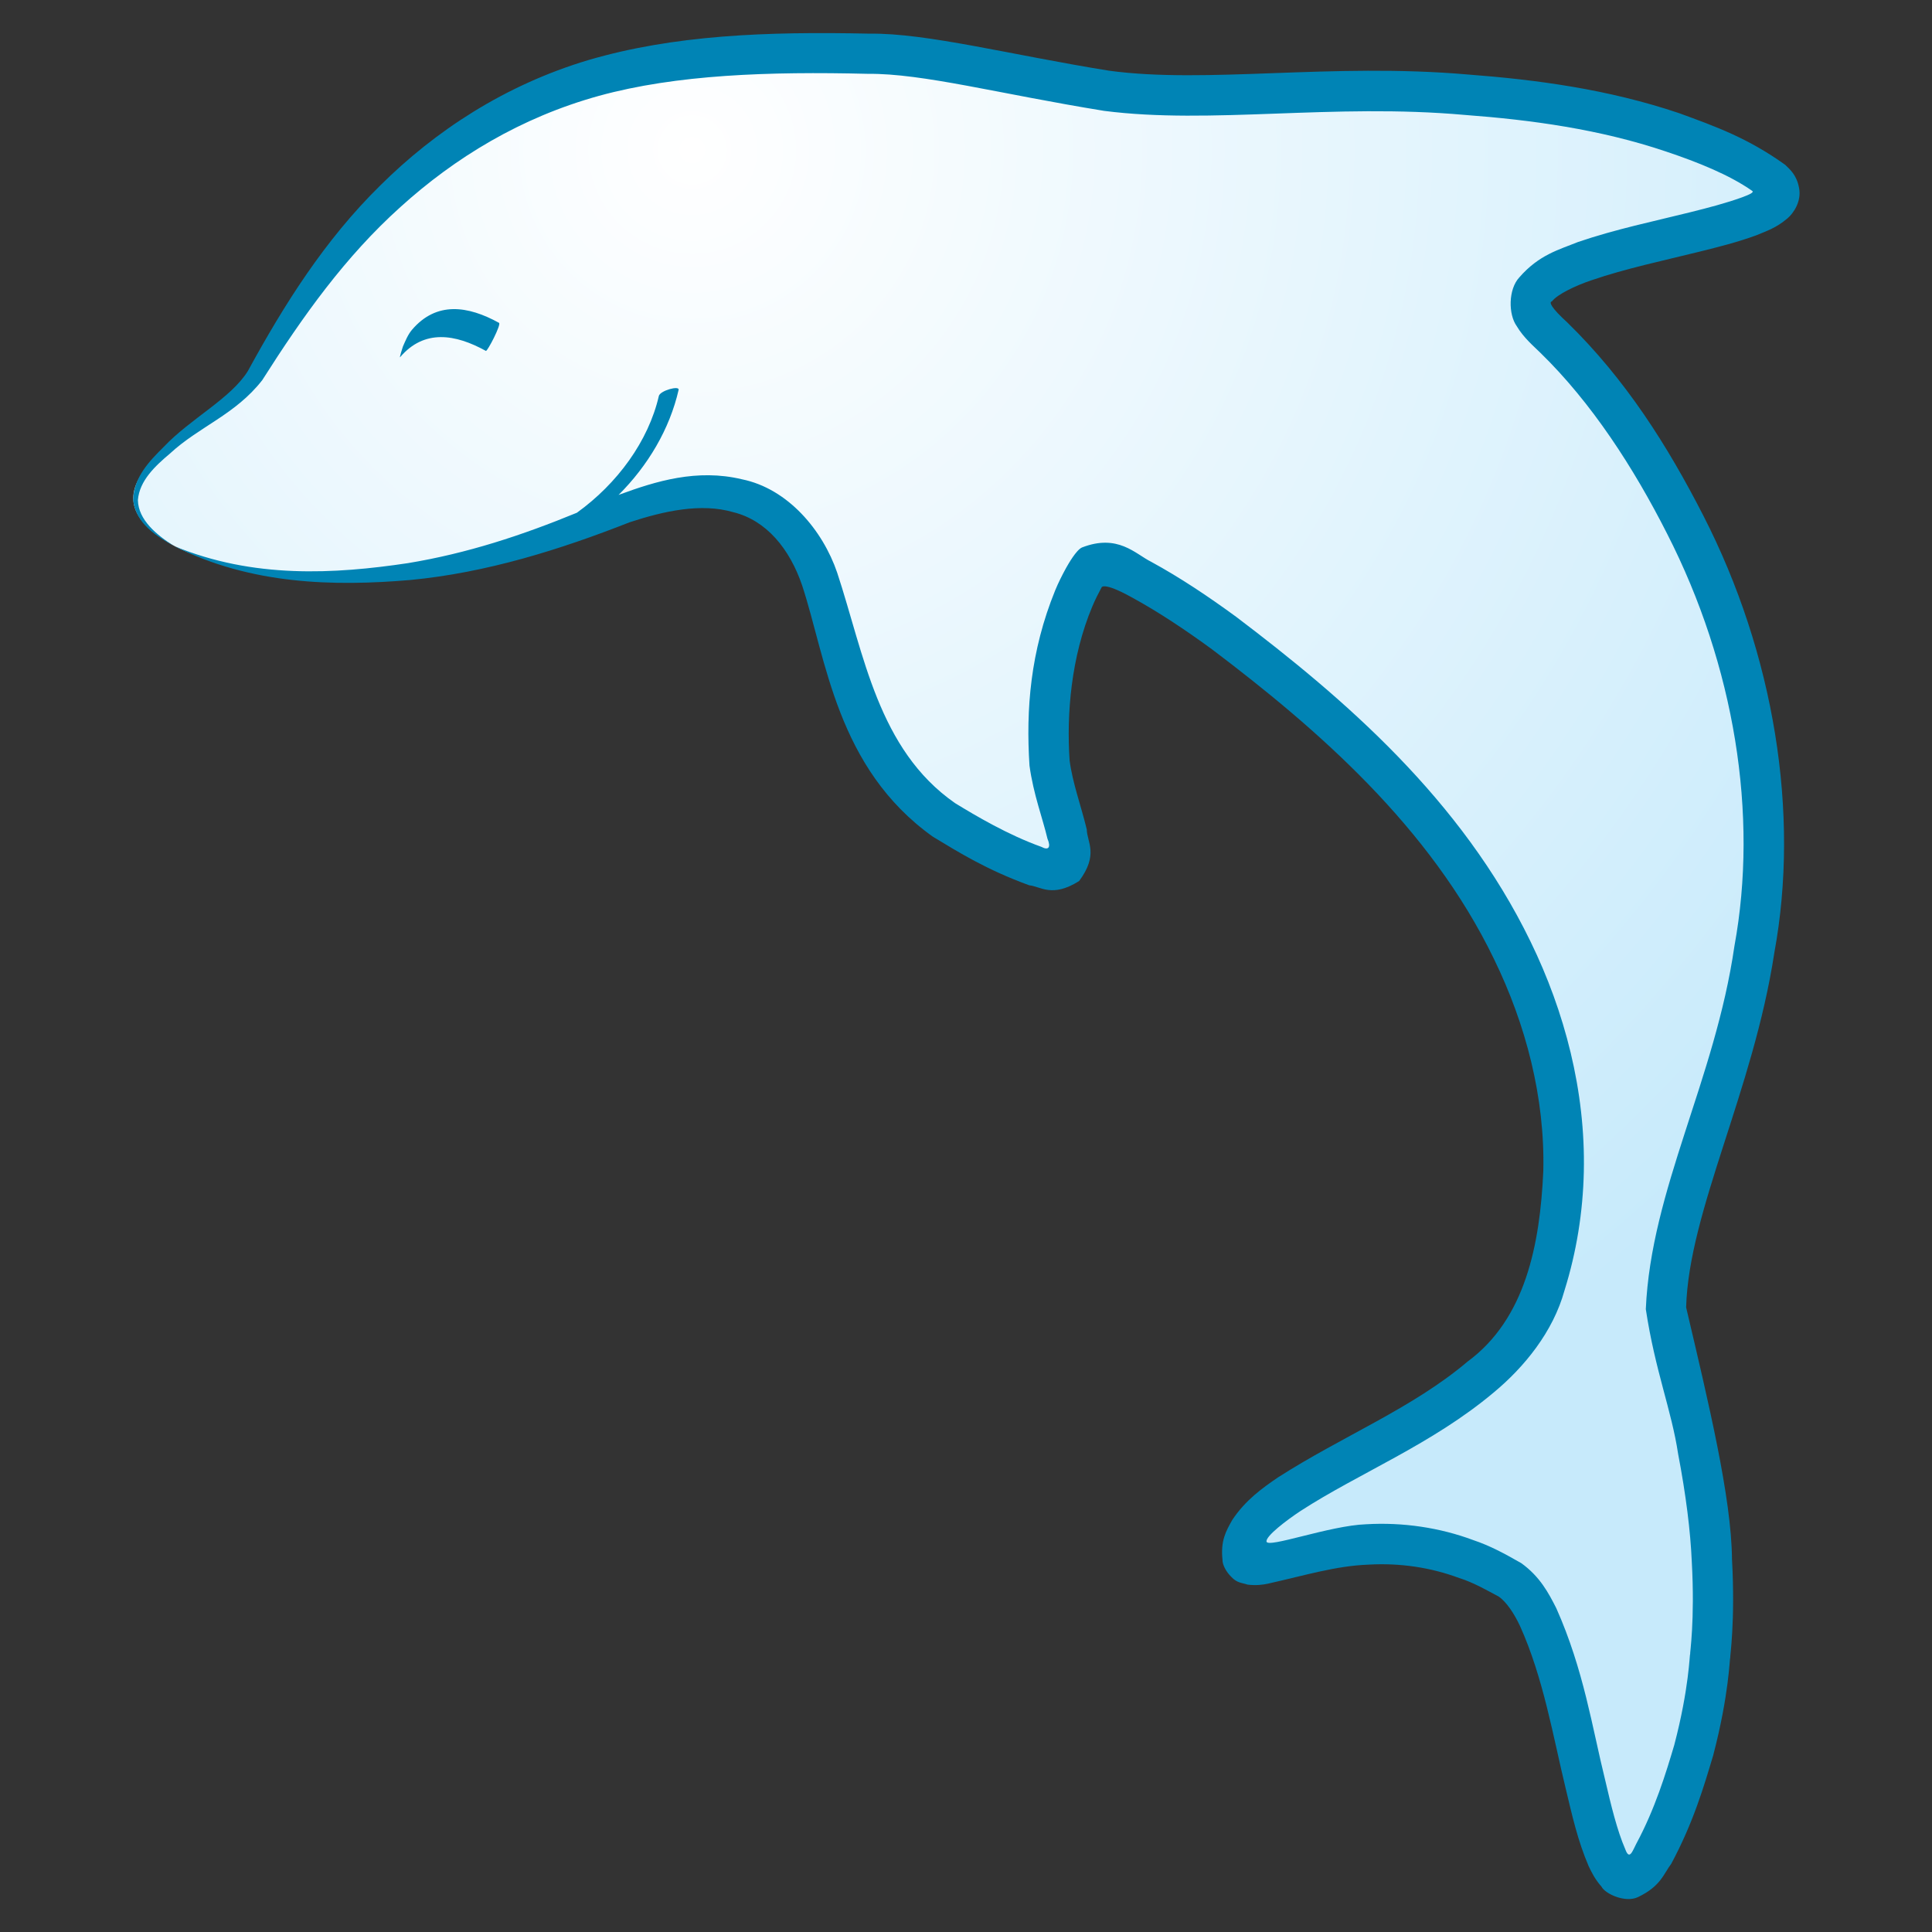
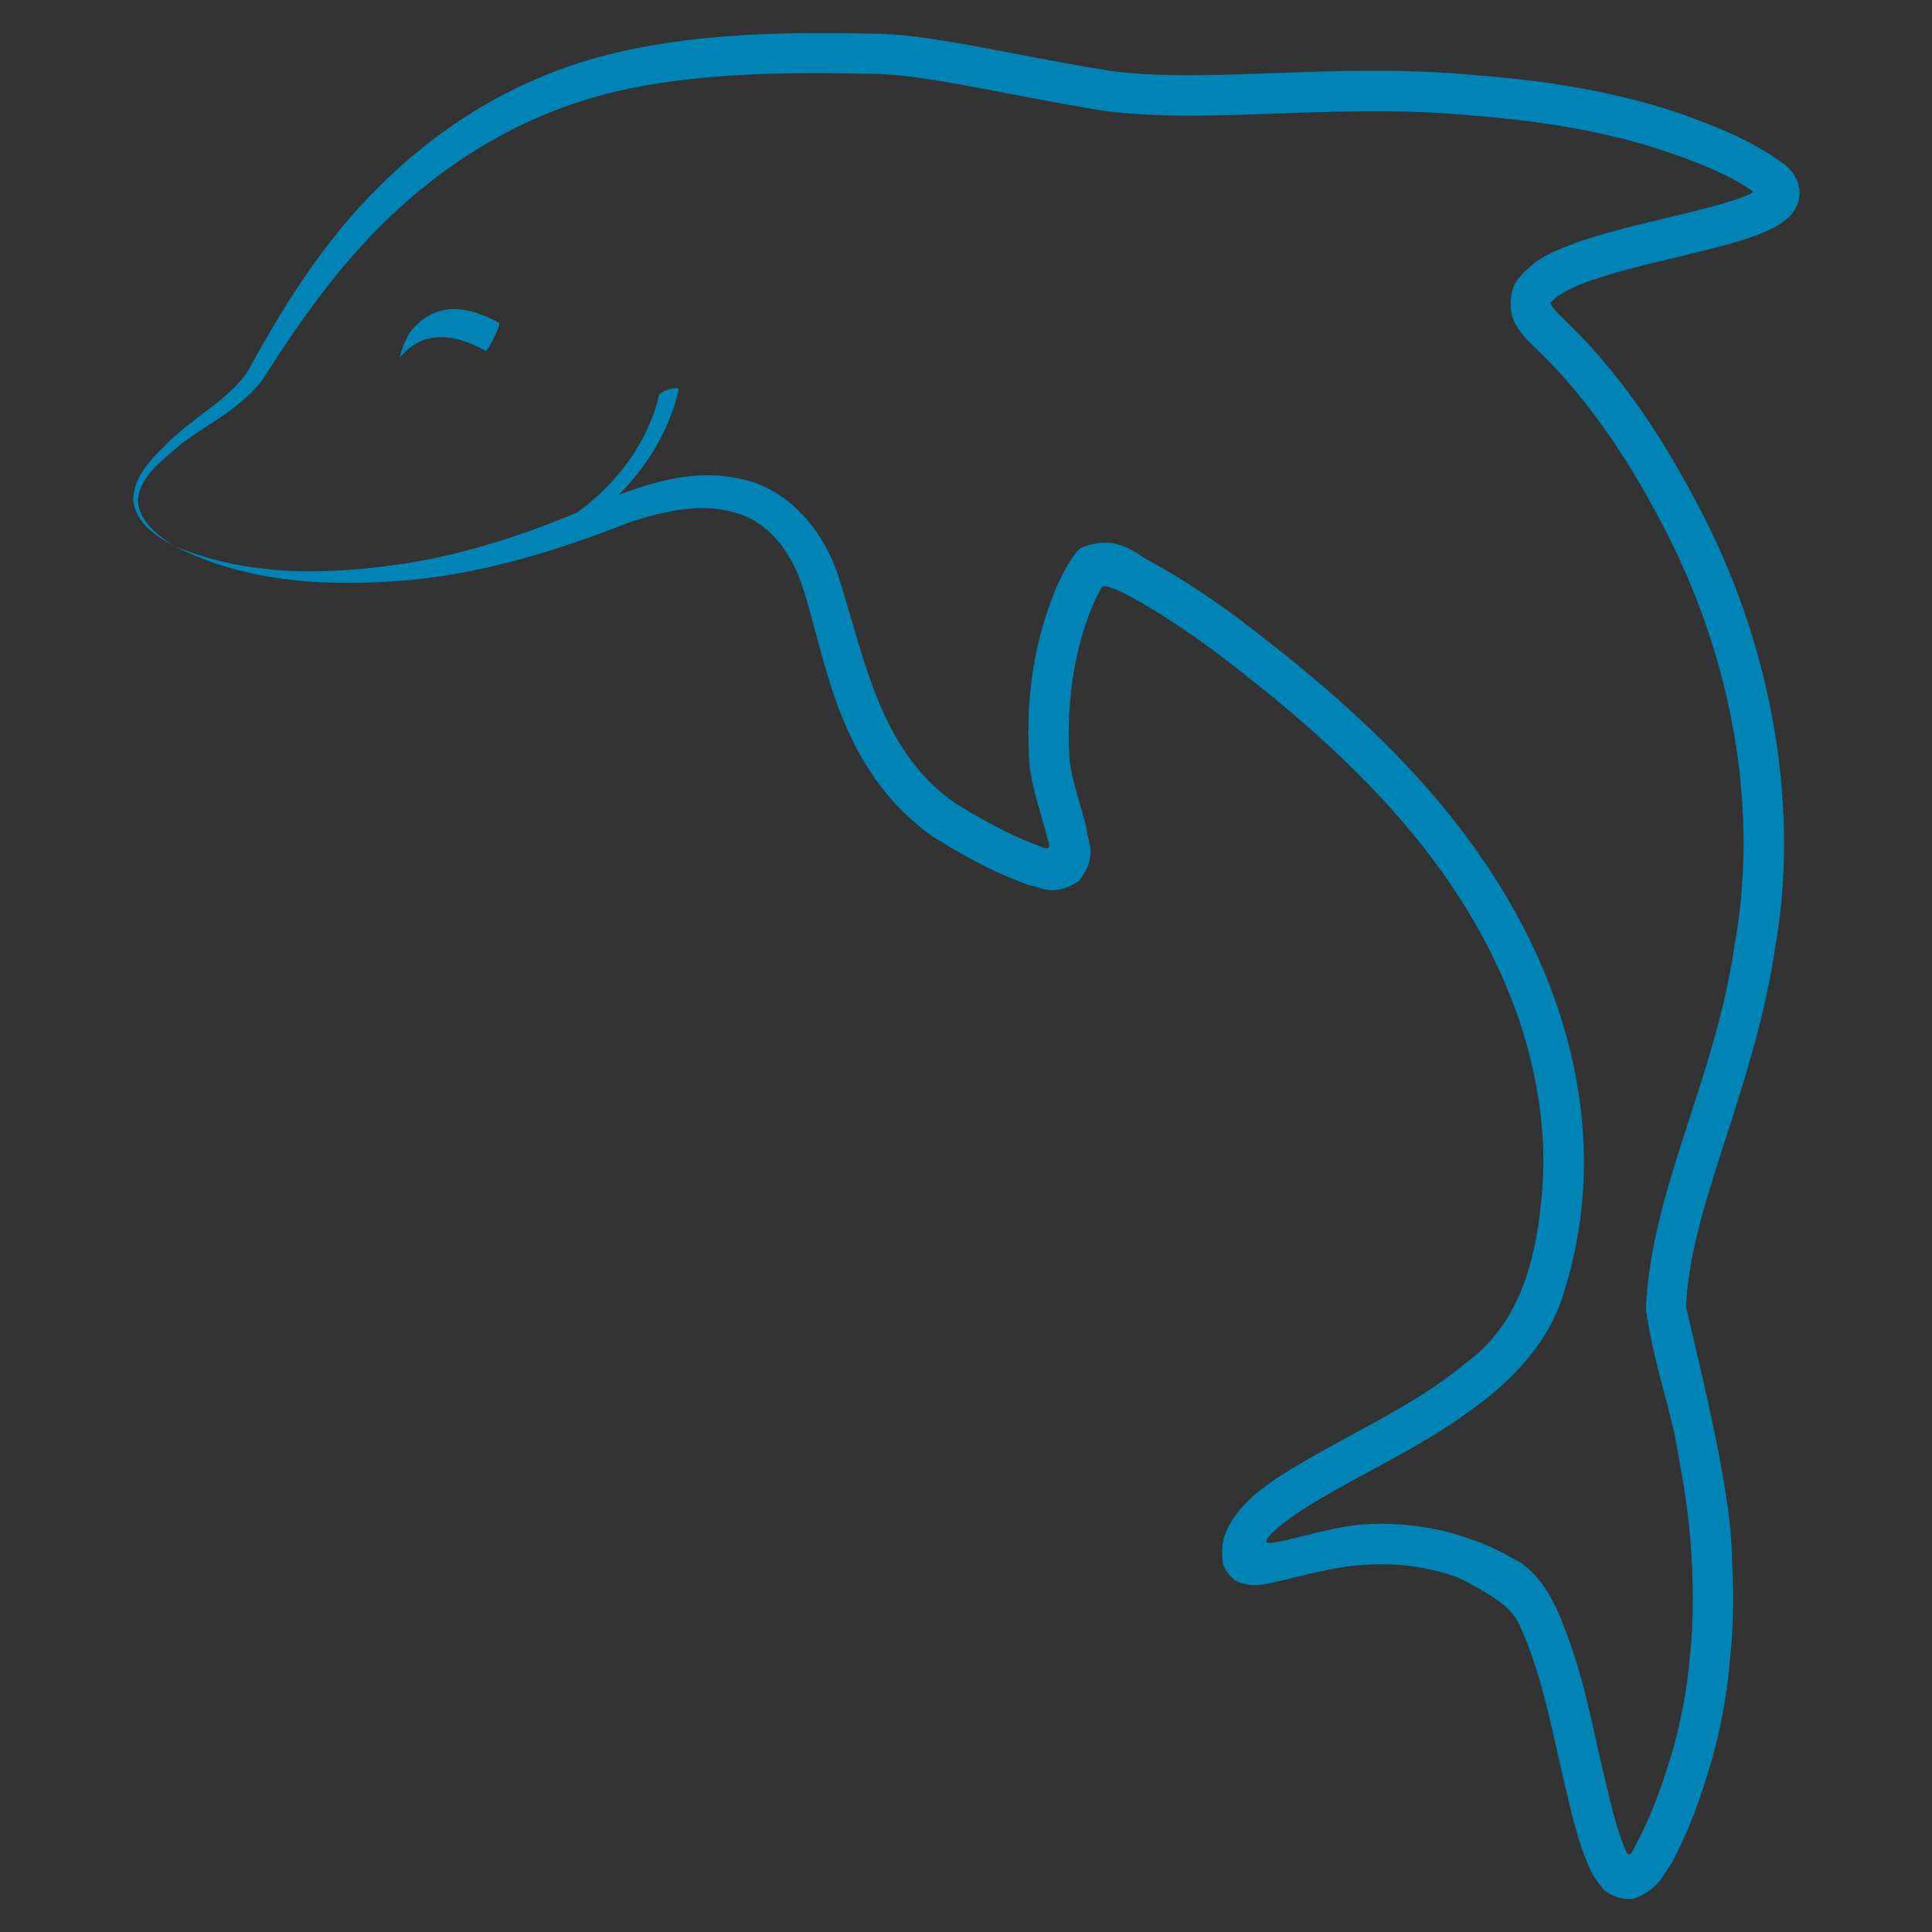
<svg xmlns="http://www.w3.org/2000/svg" width="100%" height="100%" viewBox="0 0 250 250" xml:space="preserve" style="fill-rule:evenodd;clip-rule:evenodd;stroke-linejoin:round;stroke-miterlimit:2;">
  <rect x="0" y="0" width="250" height="250" fill="#333333" stroke="none" />
  <g transform="matrix(4.167,0,0,4.167,-488.826,2.052)">
-     <path d="M122.65,16.422C119.902,14.834 122.403,13.437 124.792,11.62C125.609,11 128.896,2.207 138.733,1.305C148.572,0.403 148.481,2.777 155.772,2.398C162.479,2.052 167.999,2.535 171.847,4.756C175.603,6.924 161.848,6.762 165.343,9.805C167.161,11.386 172.22,17.936 172.02,26.037C171.863,32.425 168.313,37.976 169.071,40.807C169.83,43.638 171.73,49.822 169.069,56.064C166.405,62.306 166.678,49.984 164.051,48.466C159.436,45.801 155.683,49.19 155.808,47.64C156.009,45.184 163.695,43.901 165.146,39.609C166.599,35.319 165.627,30.485 162.507,26.119C159.385,21.753 152.921,17.08 151.243,16.879C151.243,16.879 149.684,18.716 149.804,22.802C149.87,25.058 152.487,28.368 146.845,25.112C144.366,23.681 143.598,20.672 142.947,18.246C142.487,16.526 141.269,13.228 135.98,15.505C128.984,18.518 123.941,17.166 122.65,16.422Z" style="fill:url(#_Radial1);" />
-   </g>
+     </g>
  <g transform="matrix(4.167,0,0,4.167,-488.826,2.052)">
-     <path d="M173.175,5.339C173.099,4.93 172.883,4.763 172.747,4.627C171.579,3.79 170.586,3.437 169.452,3.022C167.239,2.276 165.007,1.981 162.889,1.821C158.643,1.452 154.783,2.116 151.75,1.703C148.73,1.218 146.079,0.529 144.321,0.553C141.093,0.482 138.231,0.597 135.586,1.371C132.975,2.151 130.817,3.578 129.111,5.273C127.388,6.966 126.128,8.975 125.006,11.029C124.472,11.887 123.229,12.502 122.394,13.384C121.963,13.812 121.454,14.327 121.445,15.037C121.522,15.757 122.159,16.158 122.716,16.464C122.176,16.123 121.601,15.652 121.591,15.035C121.64,14.431 122.131,13.977 122.584,13.594C123.499,12.748 124.617,12.385 125.453,11.312C126.723,9.311 128.031,7.477 129.742,5.938C131.436,4.404 133.478,3.155 135.912,2.483C138.315,1.823 141.18,1.725 144.26,1.8C145.964,1.784 148.32,2.419 151.594,2.95C154.919,3.379 158.691,2.709 162.802,3.077C164.85,3.23 166.99,3.519 169.048,4.214C170.029,4.543 171.01,4.936 171.718,5.433C171.792,5.479 171.638,5.549 171.409,5.634C170.914,5.814 170.356,5.959 169.794,6.099C168.666,6.381 167.501,6.618 166.313,7.022C165.725,7.261 165.104,7.415 164.491,8.119C164.144,8.488 164.144,9.27 164.41,9.637C164.622,9.998 164.957,10.278 165.13,10.45C166.737,12.012 168.044,14.041 169.076,16.077C171.176,20.187 171.917,24.808 171.169,28.885C170.565,33.052 168.578,36.441 168.417,40.162C168.707,42.082 169.216,43.297 169.42,44.655C169.666,45.941 169.804,47.066 169.844,47.991C169.947,49.841 169.779,50.874 169.794,50.874C169.774,50.867 169.767,51.922 169.299,53.701C169.043,54.565 168.702,55.684 168.121,56.762C168.002,56.992 167.91,57.289 167.78,56.935C167.524,56.346 167.337,55.567 167.152,54.772C166.753,53.164 166.492,51.365 165.638,49.45C165.4,48.98 165.131,48.466 164.547,48.047C164.026,47.751 163.592,47.512 163.056,47.332C162.025,46.947 160.876,46.774 159.732,46.841C158.602,46.88 156.657,47.602 156.637,47.375C156.621,47.203 157.256,46.718 157.699,46.426C159.515,45.249 161.775,44.36 163.695,42.748C164.643,41.961 165.538,40.865 165.891,39.583C166.265,38.391 166.465,37.142 166.492,35.893C166.547,33.388 165.898,30.922 164.836,28.744C162.688,24.323 159.043,21.197 155.692,18.659C154.831,18.03 153.964,17.448 153.051,16.95C152.567,16.711 152.025,16.074 150.907,16.509C150.727,16.591 150.482,17.026 150.416,17.142C150.289,17.373 150.174,17.603 150.077,17.838C149.304,19.735 149.165,21.543 149.278,23.281C149.4,24.176 149.685,24.91 149.836,25.551C149.953,25.825 149.867,25.925 149.647,25.805C148.616,25.437 147.614,24.843 146.966,24.447C144.57,22.779 144.141,19.818 143.306,17.29C142.859,15.978 141.778,14.681 140.348,14.391C138.955,14.057 137.676,14.45 136.546,14.866C136.537,14.869 136.528,14.873 136.517,14.878C137.436,13.961 138.105,12.826 138.382,11.615C138.416,11.47 137.806,11.636 137.768,11.805C137.445,13.206 136.48,14.525 135.223,15.43C133.514,16.132 131.824,16.69 129.976,16.995C127.702,17.335 125.174,17.482 122.716,16.464C125.102,17.671 127.692,17.718 130.045,17.519C132.418,17.294 134.708,16.573 136.858,15.727C137.914,15.381 139.074,15.117 140.085,15.414C141.106,15.667 141.831,16.547 142.219,17.69C142.968,19.966 143.287,23.355 146.276,25.489C147.087,25.978 147.936,26.512 149.27,26.999C149.624,27.033 149.978,27.397 150.82,26.866C151.435,26.036 151.062,25.656 151.057,25.265C150.874,24.513 150.614,23.815 150.524,23.123C150.427,21.697 150.566,19.913 151.232,18.333C151.316,18.134 151.412,17.942 151.513,17.756C151.513,17.756 151.538,17.551 152.452,18.056C153.285,18.51 154.122,19.069 154.951,19.675C158.21,22.139 161.723,25.186 163.703,29.29C164.694,31.323 165.286,33.593 165.234,35.866C165.131,38.153 164.681,40.467 162.881,41.79C161.169,43.24 159.008,44.097 157.002,45.381C156.504,45.721 155.988,46.088 155.577,46.704C155.382,47.05 155.207,47.347 155.272,47.95C155.267,48.067 155.356,48.29 155.546,48.476C155.729,48.671 155.873,48.655 156.053,48.716C156.321,48.748 156.523,48.719 156.673,48.688C157.868,48.421 158.788,48.134 159.801,48.095C160.788,48.038 161.746,48.184 162.623,48.511C163.056,48.644 163.509,48.905 163.849,49.087C164.084,49.245 164.328,49.612 164.509,49.997C165.239,51.615 165.539,53.44 165.931,55.056C166.128,55.876 166.299,56.656 166.64,57.454C166.738,57.656 166.834,57.861 167.04,58.093C167.153,58.318 167.785,58.61 168.178,58.417C168.884,58.077 168.965,57.703 169.205,57.387C169.895,56.103 170.221,54.979 170.508,54.023C171.01,52.107 171.017,50.984 171.039,50.989C171.022,50.991 171.201,49.882 171.093,47.922C171.077,46.02 170.363,43.057 169.669,40.106C169.752,37.115 171.753,33.385 172.408,29.093C173.207,24.762 172.404,19.813 170.201,15.515C169.096,13.356 167.796,11.296 165.981,9.523C165.479,9.065 165.4,8.885 165.502,8.867C165.663,8.652 166.224,8.38 166.731,8.21C167.792,7.846 168.947,7.605 170.095,7.32C170.674,7.176 171.251,7.032 171.85,6.814C172.158,6.682 172.451,6.599 172.82,6.285C172.996,6.135 173.261,5.763 173.175,5.339ZM132.397,10.404C132.442,10.429 132.884,9.578 132.805,9.533C131.84,9 130.861,8.858 130.102,9.749C129.976,9.897 129.896,10.097 129.82,10.27C129.803,10.312 129.71,10.626 129.732,10.601C130.485,9.717 131.453,9.884 132.397,10.404Z" style="fill:rgb(0,132,181);fill-rule:nonzero;" />
+     <path d="M173.175,5.339C173.099,4.93 172.883,4.763 172.747,4.627C171.579,3.79 170.586,3.437 169.452,3.022C167.239,2.276 165.007,1.981 162.889,1.821C158.643,1.452 154.783,2.116 151.75,1.703C148.73,1.218 146.079,0.529 144.321,0.553C141.093,0.482 138.231,0.597 135.586,1.371C132.975,2.151 130.817,3.578 129.111,5.273C127.388,6.966 126.128,8.975 125.006,11.029C124.472,11.887 123.229,12.502 122.394,13.384C121.963,13.812 121.454,14.327 121.445,15.037C121.522,15.757 122.159,16.158 122.716,16.464C122.176,16.123 121.601,15.652 121.591,15.035C121.64,14.431 122.131,13.977 122.584,13.594C123.499,12.748 124.617,12.385 125.453,11.312C126.723,9.311 128.031,7.477 129.742,5.938C131.436,4.404 133.478,3.155 135.912,2.483C138.315,1.823 141.18,1.725 144.26,1.8C145.964,1.784 148.32,2.419 151.594,2.95C154.919,3.379 158.691,2.709 162.802,3.077C164.85,3.23 166.99,3.519 169.048,4.214C170.029,4.543 171.01,4.936 171.718,5.433C171.792,5.479 171.638,5.549 171.409,5.634C170.914,5.814 170.356,5.959 169.794,6.099C168.666,6.381 167.501,6.618 166.313,7.022C165.725,7.261 165.104,7.415 164.491,8.119C164.144,8.488 164.144,9.27 164.41,9.637C164.622,9.998 164.957,10.278 165.13,10.45C166.737,12.012 168.044,14.041 169.076,16.077C171.176,20.187 171.917,24.808 171.169,28.885C170.565,33.052 168.578,36.441 168.417,40.162C168.707,42.082 169.216,43.297 169.42,44.655C169.666,45.941 169.804,47.066 169.844,47.991C169.947,49.841 169.779,50.874 169.794,50.874C169.774,50.867 169.767,51.922 169.299,53.701C169.043,54.565 168.702,55.684 168.121,56.762C168.002,56.992 167.91,57.289 167.78,56.935C167.524,56.346 167.337,55.567 167.152,54.772C166.753,53.164 166.492,51.365 165.638,49.45C165.4,48.98 165.131,48.466 164.547,48.047C164.026,47.751 163.592,47.512 163.056,47.332C162.025,46.947 160.876,46.774 159.732,46.841C158.602,46.88 156.657,47.602 156.637,47.375C156.621,47.203 157.256,46.718 157.699,46.426C159.515,45.249 161.775,44.36 163.695,42.748C164.643,41.961 165.538,40.865 165.891,39.583C166.265,38.391 166.465,37.142 166.492,35.893C166.547,33.388 165.898,30.922 164.836,28.744C162.688,24.323 159.043,21.197 155.692,18.659C154.831,18.03 153.964,17.448 153.051,16.95C152.567,16.711 152.025,16.074 150.907,16.509C150.727,16.591 150.482,17.026 150.416,17.142C150.289,17.373 150.174,17.603 150.077,17.838C149.304,19.735 149.165,21.543 149.278,23.281C149.4,24.176 149.685,24.91 149.836,25.551C149.953,25.825 149.867,25.925 149.647,25.805C148.616,25.437 147.614,24.843 146.966,24.447C144.57,22.779 144.141,19.818 143.306,17.29C142.859,15.978 141.778,14.681 140.348,14.391C138.955,14.057 137.676,14.45 136.546,14.866C136.537,14.869 136.528,14.873 136.517,14.878C137.436,13.961 138.105,12.826 138.382,11.615C138.416,11.47 137.806,11.636 137.768,11.805C137.445,13.206 136.48,14.525 135.223,15.43C133.514,16.132 131.824,16.69 129.976,16.995C127.702,17.335 125.174,17.482 122.716,16.464C125.102,17.671 127.692,17.718 130.045,17.519C132.418,17.294 134.708,16.573 136.858,15.727C137.914,15.381 139.074,15.117 140.085,15.414C141.106,15.667 141.831,16.547 142.219,17.69C142.968,19.966 143.287,23.355 146.276,25.489C147.087,25.978 147.936,26.512 149.27,26.999C149.624,27.033 149.978,27.397 150.82,26.866C151.435,26.036 151.062,25.656 151.057,25.265C150.874,24.513 150.614,23.815 150.524,23.123C150.427,21.697 150.566,19.913 151.232,18.333C151.316,18.134 151.412,17.942 151.513,17.756C151.513,17.756 151.538,17.551 152.452,18.056C153.285,18.51 154.122,19.069 154.951,19.675C158.21,22.139 161.723,25.186 163.703,29.29C164.694,31.323 165.286,33.593 165.234,35.866C165.131,38.153 164.681,40.467 162.881,41.79C161.169,43.24 159.008,44.097 157.002,45.381C156.504,45.721 155.988,46.088 155.577,46.704C155.382,47.05 155.207,47.347 155.272,47.95C155.267,48.067 155.356,48.29 155.546,48.476C155.729,48.671 155.873,48.655 156.053,48.716C156.321,48.748 156.523,48.719 156.673,48.688C157.868,48.421 158.788,48.134 159.801,48.095C160.788,48.038 161.746,48.184 162.623,48.511C164.084,49.245 164.328,49.612 164.509,49.997C165.239,51.615 165.539,53.44 165.931,55.056C166.128,55.876 166.299,56.656 166.64,57.454C166.738,57.656 166.834,57.861 167.04,58.093C167.153,58.318 167.785,58.61 168.178,58.417C168.884,58.077 168.965,57.703 169.205,57.387C169.895,56.103 170.221,54.979 170.508,54.023C171.01,52.107 171.017,50.984 171.039,50.989C171.022,50.991 171.201,49.882 171.093,47.922C171.077,46.02 170.363,43.057 169.669,40.106C169.752,37.115 171.753,33.385 172.408,29.093C173.207,24.762 172.404,19.813 170.201,15.515C169.096,13.356 167.796,11.296 165.981,9.523C165.479,9.065 165.4,8.885 165.502,8.867C165.663,8.652 166.224,8.38 166.731,8.21C167.792,7.846 168.947,7.605 170.095,7.32C170.674,7.176 171.251,7.032 171.85,6.814C172.158,6.682 172.451,6.599 172.82,6.285C172.996,6.135 173.261,5.763 173.175,5.339ZM132.397,10.404C132.442,10.429 132.884,9.578 132.805,9.533C131.84,9 130.861,8.858 130.102,9.749C129.976,9.897 129.896,10.097 129.82,10.27C129.803,10.312 129.71,10.626 129.732,10.601C130.485,9.717 131.453,9.884 132.397,10.404Z" style="fill:rgb(0,132,181);fill-rule:nonzero;" />
  </g>
  <defs>
    <radialGradient id="_Radial1" cx="0" cy="0" r="1" gradientUnits="userSpaceOnUse" gradientTransform="matrix(35.46,27.879,-27.879,35.46,138.375,4.34)">
      <stop offset="0" style="stop-color:white;stop-opacity:1" />
      <stop offset="1" style="stop-color:rgb(199,234,251);stop-opacity:1" />
    </radialGradient>
  </defs>
</svg>